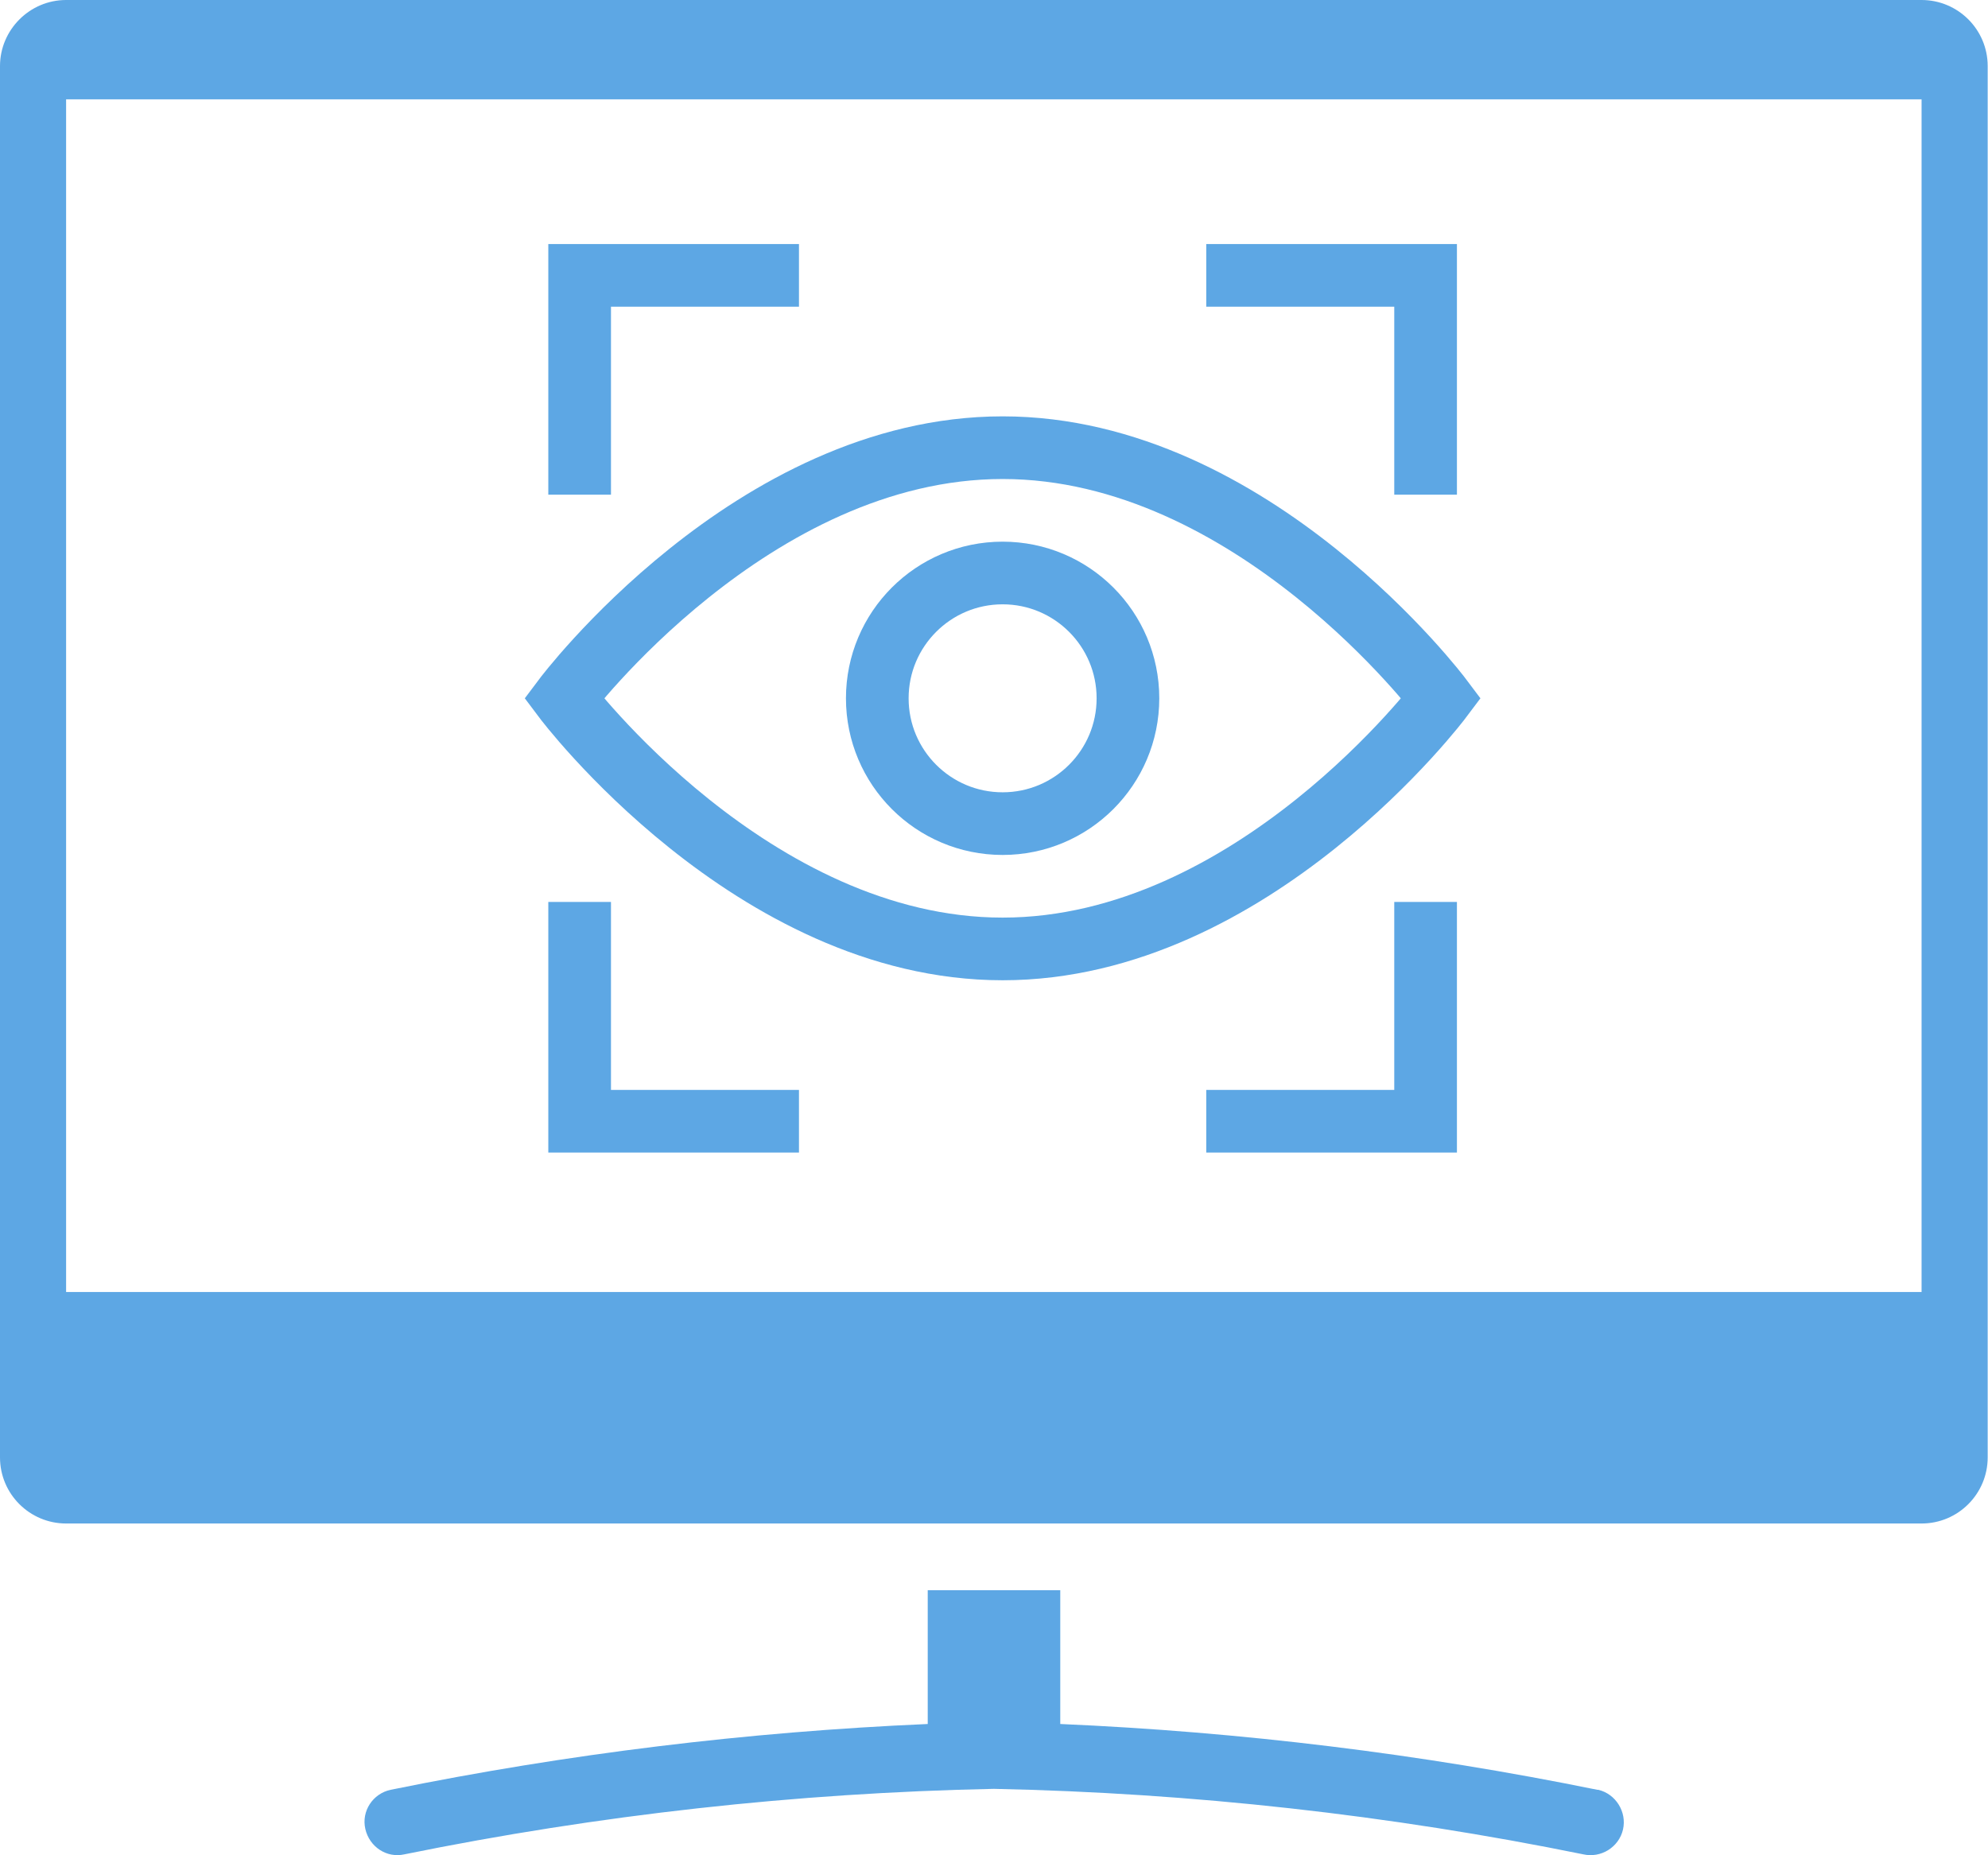
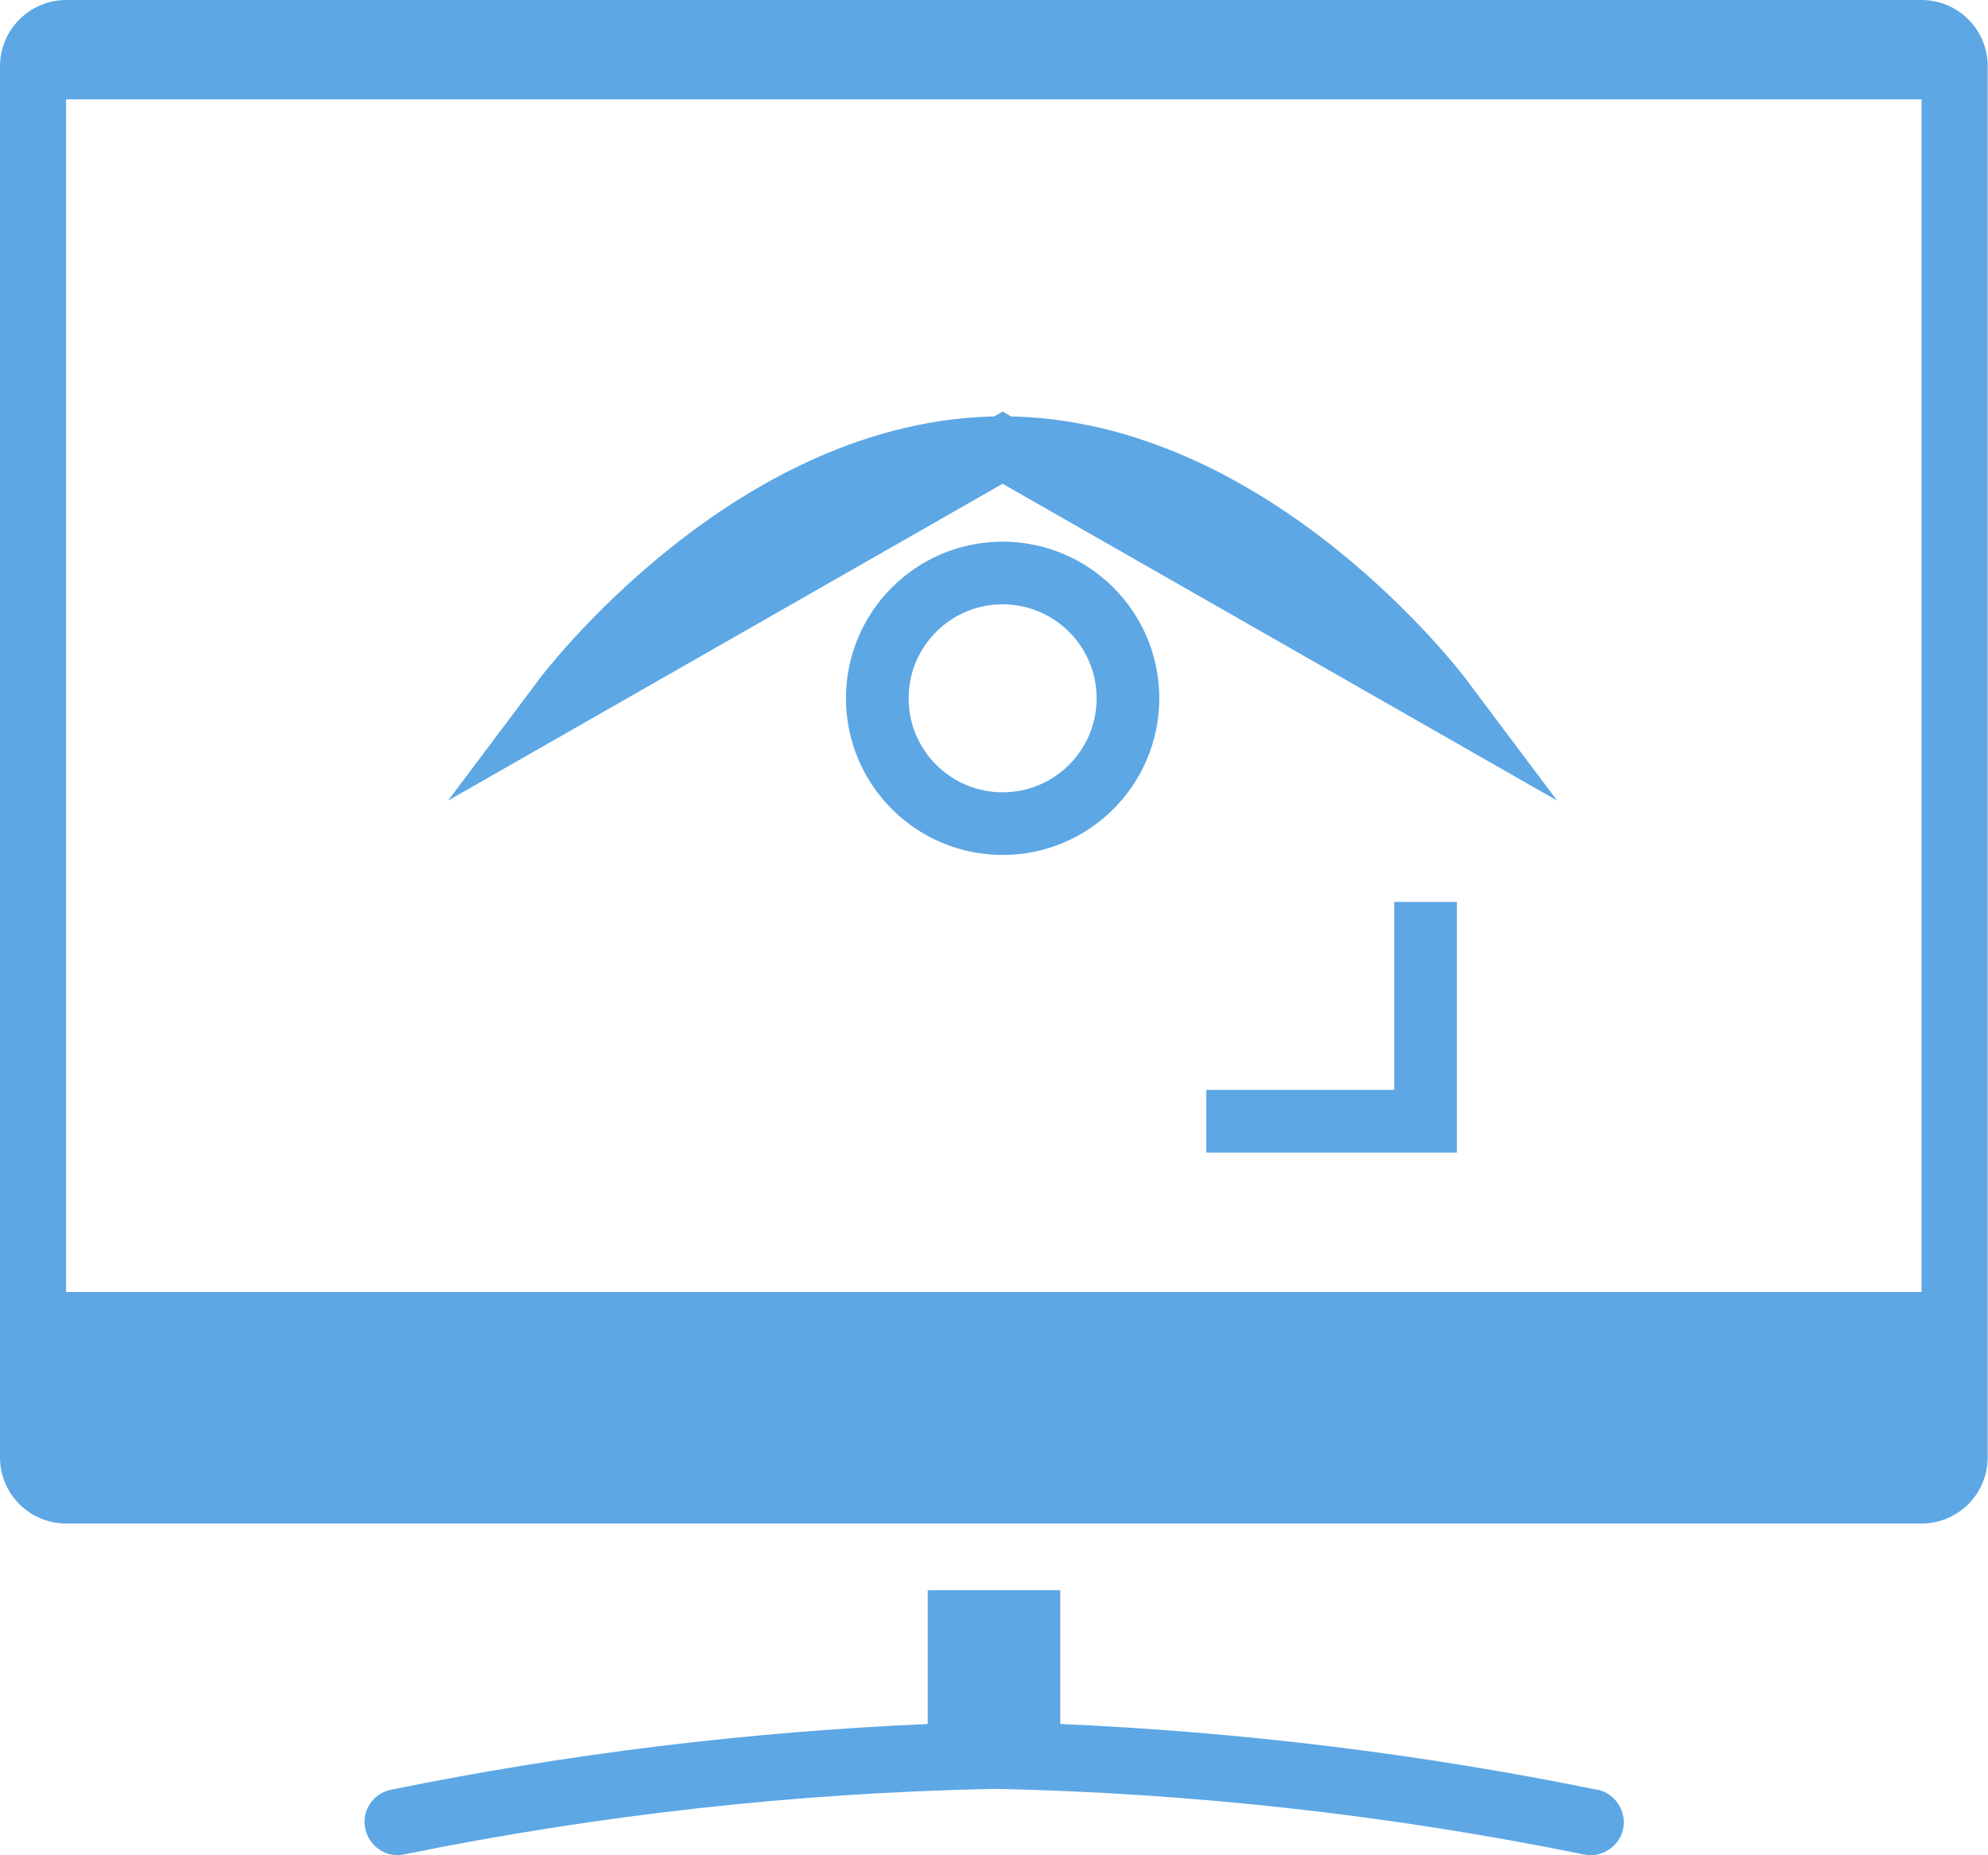
<svg xmlns="http://www.w3.org/2000/svg" id="Layer_2" data-name="Layer 2" viewBox="0 0 63.45 59.22">
  <defs>
    <style>
      .cls-1 {
        fill: #5da7e4;
      }

      .cls-2 {
        fill: none;
        stroke: #5da7e4;
        stroke-linecap: square;
        stroke-miterlimit: 10;
        stroke-width: 2px;
      }
    </style>
  </defs>
  <g id="Layer_1-2" data-name="Layer 1">
    <g>
      <path class="cls-1" d="m50.98,57.13c-5.65-1.15-11.38-1.85-17.14-2.1v-4.27h-4.23v4.27c-5.76.25-11.49.95-17.14,2.1-.57.12-.94.68-.81,1.25s.68.94,1.25.81c6.2-1.26,12.49-1.96,18.81-2.09,6.32.13,12.62.83,18.81,2.09.57.13,1.14-.23,1.27-.79s-.23-1.14-.79-1.27c-.01,0-.02,0-.03,0Z" />
      <path class="cls-1" d="m61.33,0H2.11C.95,0,0,.95,0,2.11v44.41c0,1.17.95,2.11,2.11,2.11h59.22c1.17,0,2.11-.95,2.11-2.11V2.11c0-1.17-.95-2.11-2.11-2.11Zm0,3.17v38.07H2.11V3.17h59.22Z" />
      <g>
-         <polyline class="cls-2" points="18.5 14.79 18.5 8.79 24.5 8.79" />
-         <polyline class="cls-2" points="45.5 14.79 45.5 8.79 39.5 8.79" />
-         <polyline class="cls-2" points="18.5 29.79 18.5 35.79 24.5 35.79" />
        <polyline class="cls-2" points="45.5 29.79 45.5 35.79 39.5 35.79" />
-         <path class="cls-2" d="m18,22.29s6-8,14-8,14,8,14,8c0,0-6,8-14,8s-14-8-14-8Z" />
+         <path class="cls-2" d="m18,22.29s6-8,14-8,14,8,14,8s-14-8-14-8Z" />
        <circle class="cls-2" cx="32" cy="22.29" r="4" />
      </g>
    </g>
  </g>
</svg>